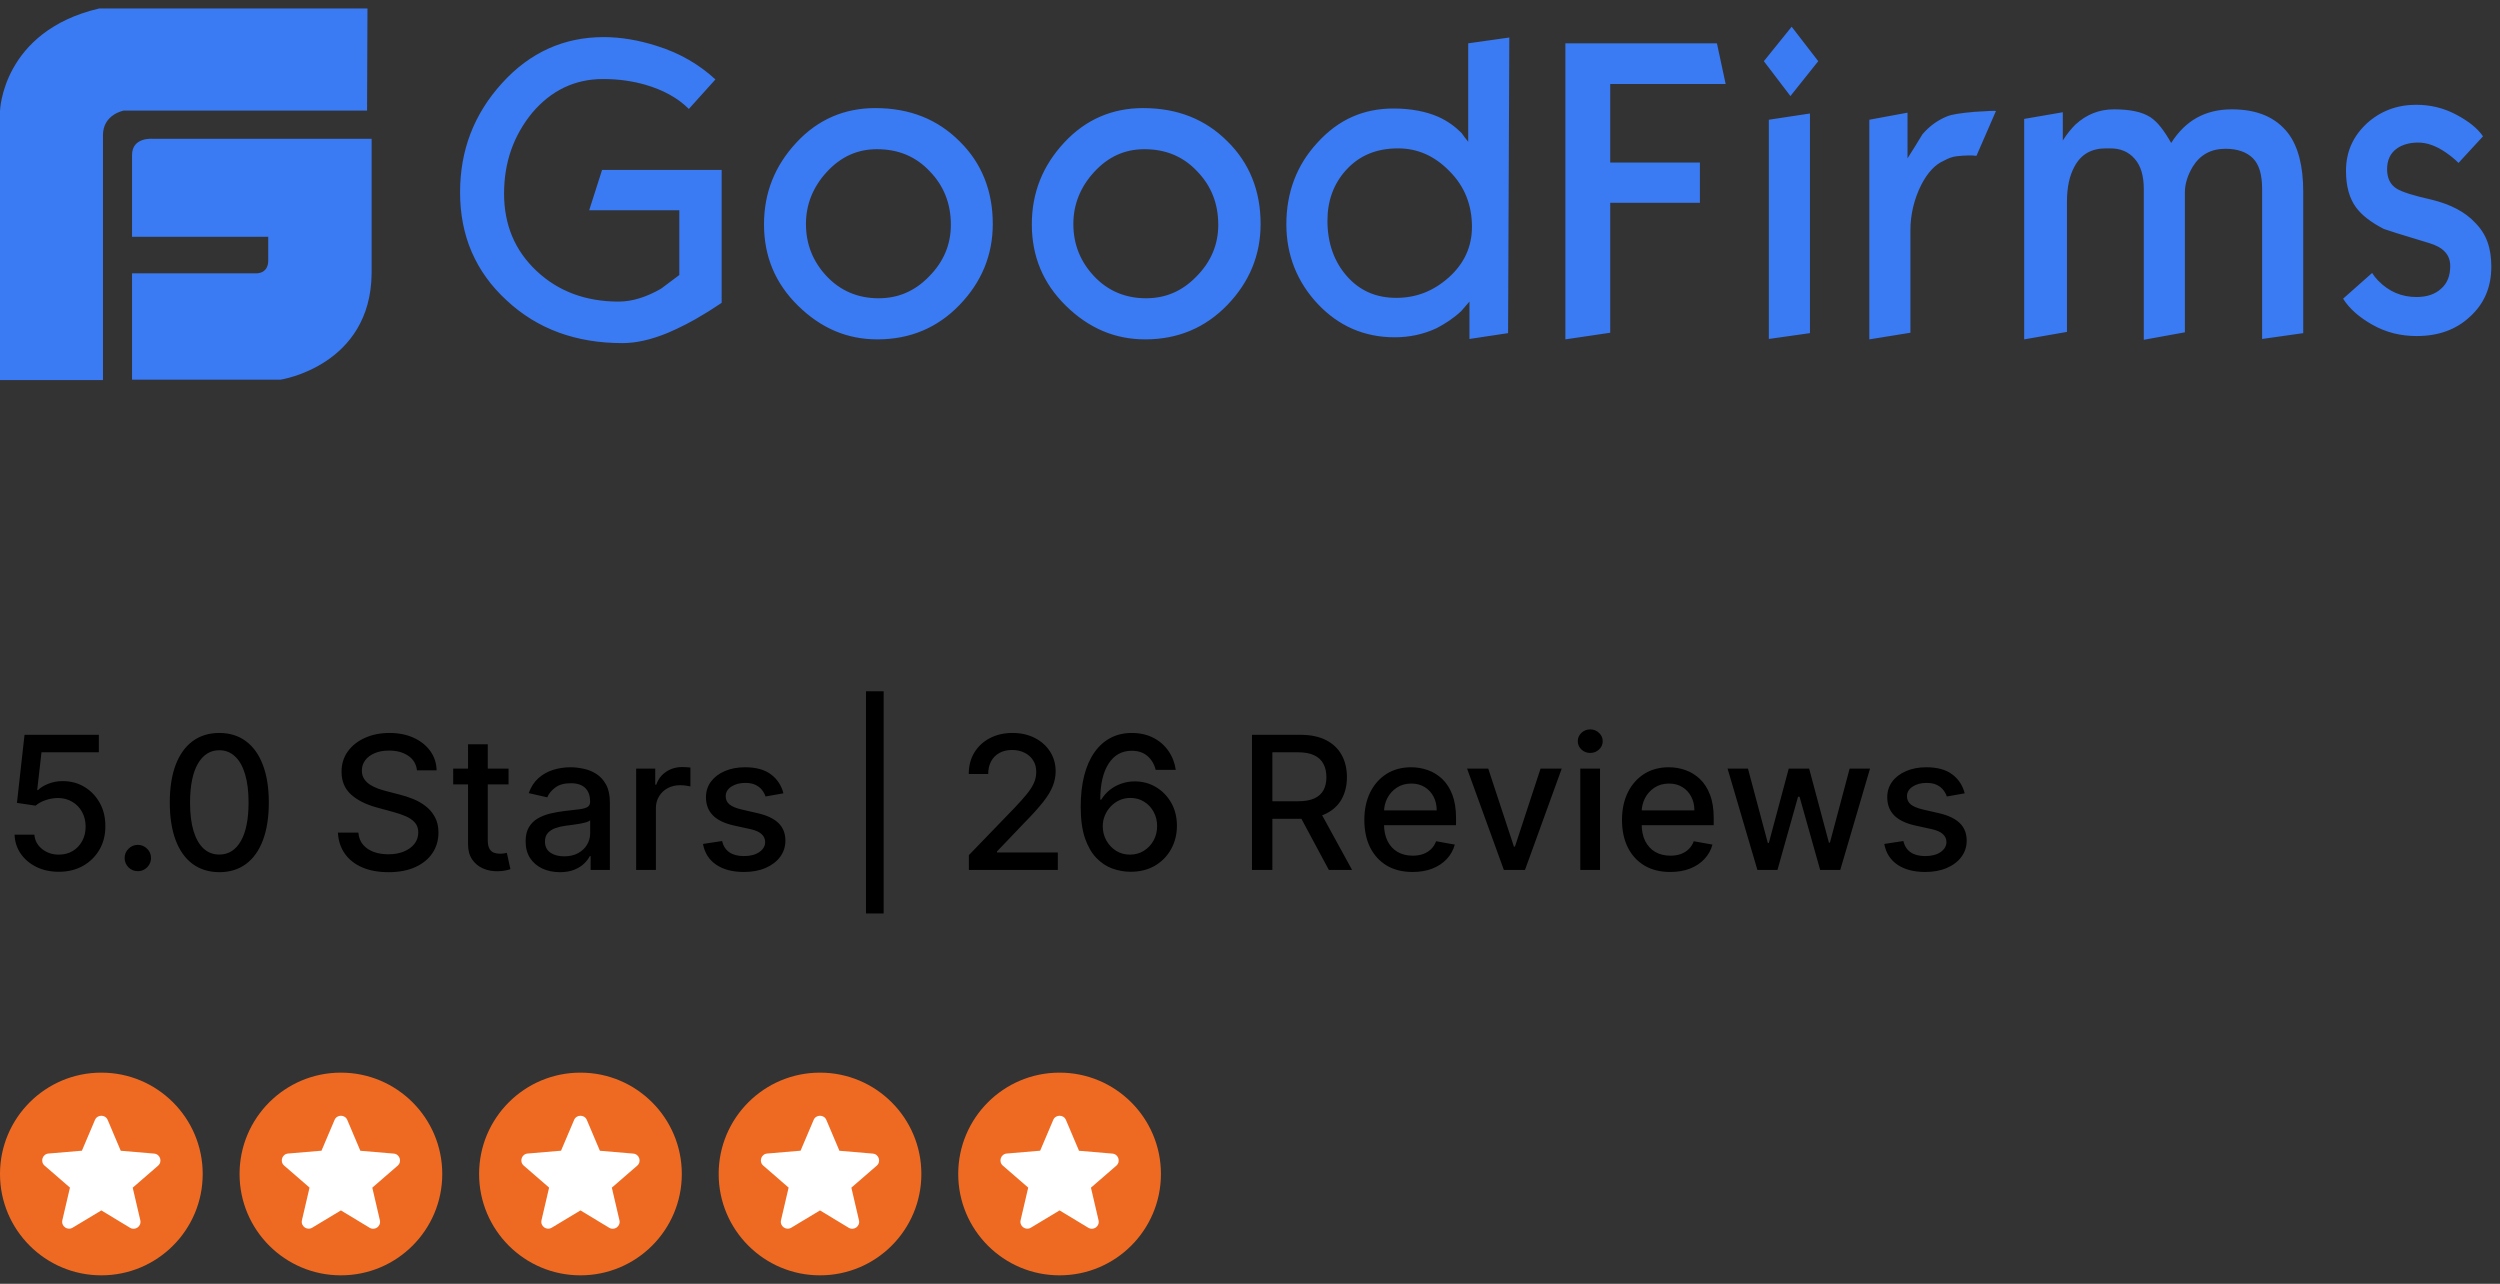
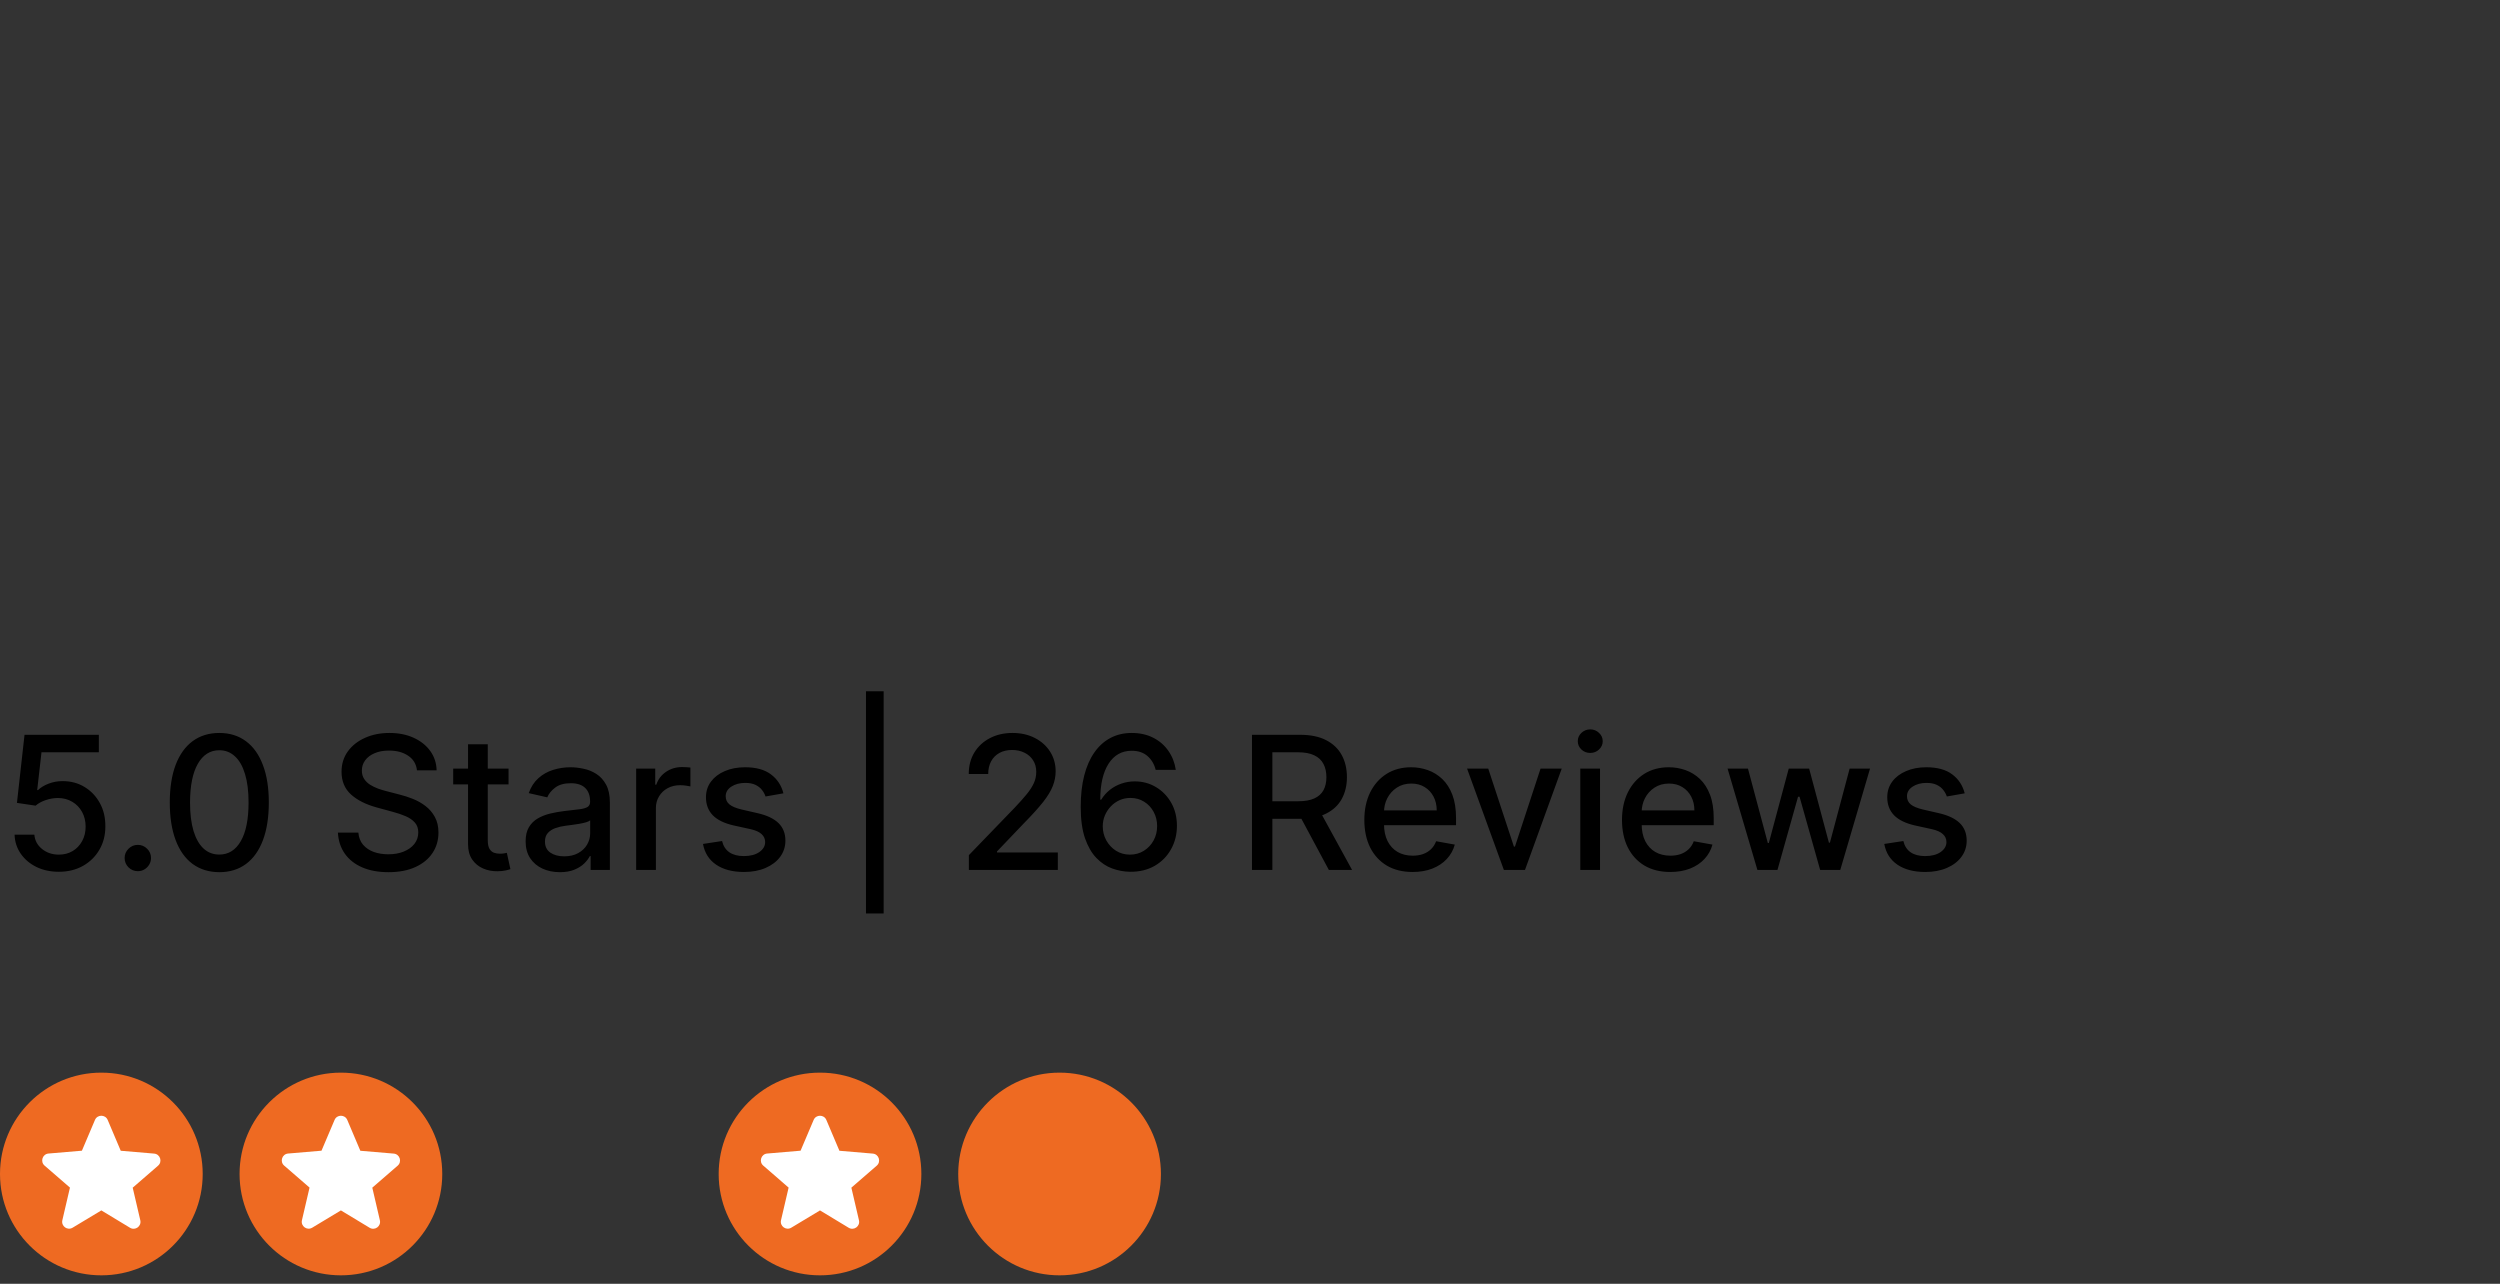
<svg xmlns="http://www.w3.org/2000/svg" width="148" height="76" viewBox="0 0 148 76" fill="none">
  <rect x="0" y="0" width="148" height="76" fill="#333333" stroke="none" />
-   <path d="M9.046 8.218C9.046 8.218 7.817 8.096 7.817 9.177V14.02H15.879V15.47C15.879 15.47 15.904 16.183 15.142 16.183H7.817V22.475H16.617C16.617 22.475 21.951 21.664 22 16.183V8.218H9.046ZM21.754 0.5H5.875C0.123 1.852 0 6.572 0 6.572V22.5H6.096V7.997C6.096 6.768 7.325 6.547 7.325 6.547H21.73L21.754 0.5ZM42.722 17.928C42.304 18.198 41.984 18.42 41.763 18.543C40.977 19.034 40.239 19.403 39.551 19.698C38.543 20.116 37.658 20.312 36.847 20.312C34.094 20.312 31.808 19.477 29.989 17.78C28.145 16.084 27.236 13.946 27.236 11.389C27.236 8.907 28.047 6.768 29.718 4.925C31.365 3.106 33.381 2.196 35.741 2.196C36.724 2.196 37.781 2.368 38.863 2.712C40.288 3.155 41.419 3.843 42.353 4.703L40.78 6.449C40.116 5.785 39.231 5.318 38.224 5.023C37.462 4.802 36.626 4.679 35.692 4.679C34.045 4.679 32.644 5.342 31.513 6.67C30.407 8.022 29.841 9.595 29.841 11.463C29.841 13.307 30.48 14.831 31.759 16.035C33.037 17.24 34.659 17.854 36.626 17.854C37.437 17.854 38.273 17.584 39.133 17.092C39.846 16.551 40.215 16.281 40.215 16.281V12.446H34.88L35.642 10.062H42.722V17.928ZM58.773 13.258C58.773 15.101 58.109 16.699 56.807 18.051C55.504 19.403 53.882 20.091 51.94 20.091C50.145 20.091 48.597 19.427 47.245 18.1C45.893 16.773 45.229 15.175 45.229 13.282C45.229 11.414 45.868 9.816 47.146 8.44C48.425 7.063 49.998 6.399 51.817 6.399C53.857 6.399 55.504 7.063 56.807 8.366C58.109 9.644 58.773 11.291 58.773 13.258ZM56.291 13.307C56.291 12.053 55.873 10.996 55.037 10.136C54.201 9.251 53.169 8.833 51.915 8.833C50.76 8.833 49.776 9.275 48.941 10.185C48.13 11.07 47.712 12.102 47.712 13.258C47.712 14.462 48.13 15.494 48.941 16.355C49.752 17.215 50.784 17.657 52.013 17.657C53.169 17.657 54.152 17.24 54.988 16.379C55.873 15.494 56.291 14.462 56.291 13.307ZM74.628 13.258C74.628 15.101 73.964 16.699 72.662 18.051C71.359 19.403 69.736 20.091 67.794 20.091C66 20.091 64.451 19.427 63.099 18.1C61.748 16.773 61.084 15.175 61.084 13.282C61.084 11.414 61.723 9.816 63.001 8.44C64.279 7.063 65.853 6.399 67.671 6.399C69.712 6.399 71.359 7.063 72.662 8.366C73.964 9.644 74.628 11.291 74.628 13.258ZM72.121 13.307C72.121 12.053 71.703 10.996 70.867 10.136C70.031 9.251 68.999 8.833 67.745 8.833C66.59 8.833 65.607 9.275 64.771 10.185C63.96 11.07 63.542 12.102 63.542 13.258C63.542 14.462 63.96 15.494 64.771 16.355C65.582 17.215 66.615 17.657 67.844 17.657C68.999 17.657 69.982 17.24 70.818 16.379C71.703 15.494 72.121 14.462 72.121 13.307ZM89.278 19.722L86.992 20.067V17.854L86.501 18.42C86.058 18.837 85.567 19.157 85.05 19.427C84.264 19.796 83.428 19.968 82.568 19.968C80.773 19.968 79.249 19.305 78.02 18.002C76.791 16.699 76.152 15.101 76.152 13.282C76.152 11.389 76.766 9.767 77.996 8.44C79.225 7.088 80.7 6.424 82.494 6.424C83.526 6.424 84.411 6.596 85.149 6.916C85.689 7.161 86.132 7.481 86.525 7.874C86.648 8.046 86.771 8.218 86.918 8.39V2.565L89.352 2.221L89.278 19.722ZM87.14 13.43C87.14 12.127 86.697 11.021 85.812 10.136C84.927 9.226 83.92 8.784 82.764 8.784C81.486 8.784 80.478 9.202 79.692 10.062C78.954 10.873 78.585 11.881 78.585 13.061C78.585 14.388 78.979 15.494 79.741 16.355C80.503 17.215 81.462 17.633 82.666 17.633C83.821 17.633 84.854 17.24 85.763 16.428C86.673 15.617 87.14 14.61 87.14 13.43ZM102.159 4.974H95.325V9.62H100.635V12.004H95.325V19.698L92.67 20.091V2.565H101.642L102.159 4.974ZM107.64 3.622L105.993 5.687L104.42 3.622L106.067 1.582L107.64 3.622ZM107.149 19.722L104.715 20.067V7.088L107.149 6.719V19.722ZM118.161 6.572L117.006 9.226C116.858 9.202 116.711 9.202 116.539 9.202C116.293 9.202 116.072 9.226 115.826 9.251C115.58 9.275 115.334 9.374 115.064 9.521C114.548 9.742 114.105 10.234 113.736 10.947C113.318 11.783 113.097 12.692 113.097 13.626V19.698L110.664 20.091V7.088L112.925 6.67V9.374C113.22 8.907 113.515 8.44 113.81 7.948C114.228 7.456 114.72 7.112 115.26 6.891C115.555 6.768 116.072 6.694 116.883 6.621C117.669 6.572 118.112 6.547 118.161 6.572ZM136.351 19.722L133.917 20.067V11.168C133.917 10.357 133.745 9.742 133.377 9.374C133.008 9.005 132.467 8.808 131.754 8.808C130.894 8.808 130.255 9.153 129.812 9.865C129.517 10.357 129.345 10.873 129.345 11.389V19.673L126.912 20.116V11.193C126.912 10.406 126.74 9.816 126.371 9.398C126.002 8.98 125.535 8.784 124.921 8.784H124.675C123.815 8.784 123.2 9.128 122.807 9.865C122.512 10.406 122.364 11.094 122.364 11.93V19.649L119.832 20.091V7.039L122.118 6.645V8.317C122.364 7.923 122.635 7.604 122.856 7.383C123.52 6.768 124.282 6.473 125.142 6.473C126.101 6.473 126.813 6.621 127.305 6.94C127.723 7.211 128.116 7.727 128.534 8.464C129.37 7.137 130.55 6.473 132.123 6.473C133.622 6.473 134.729 6.94 135.466 7.899C136.056 8.685 136.351 9.841 136.351 11.34V19.722ZM147.486 15.789C147.486 16.994 147.068 17.977 146.232 18.739C145.397 19.526 144.34 19.894 143.061 19.894C142.103 19.894 141.242 19.673 140.456 19.231C139.669 18.788 139.079 18.272 138.711 17.682L140.431 16.158C140.554 16.355 140.677 16.502 140.775 16.601C141.415 17.264 142.177 17.584 143.061 17.584C143.676 17.584 144.168 17.412 144.512 17.092C144.88 16.773 145.053 16.33 145.053 15.74C145.053 15.076 144.635 14.634 143.799 14.388C142.152 13.897 141.242 13.602 141.12 13.553C140.358 13.159 139.817 12.741 139.473 12.274C139.079 11.733 138.883 11.021 138.883 10.111C138.883 8.98 139.301 8.071 140.112 7.309C140.923 6.572 141.906 6.203 143.037 6.203C143.897 6.203 144.684 6.399 145.421 6.793C146.159 7.186 146.675 7.604 146.994 8.071L145.544 9.644C145.323 9.423 145.077 9.226 144.831 9.054C144.241 8.636 143.676 8.44 143.16 8.44C142.644 8.44 142.226 8.563 141.906 8.784C141.513 9.054 141.316 9.472 141.316 10.013C141.316 10.529 141.488 10.922 141.882 11.168C142.201 11.365 142.889 11.586 143.996 11.832C145.077 12.102 145.937 12.545 146.527 13.184C147.216 13.872 147.486 14.708 147.486 15.789Z" fill="#3A7AF3" />
  <path d="M3.483 51.609C2.994 51.609 2.554 51.516 2.163 51.328C1.775 51.138 1.465 50.878 1.233 50.547C1.002 50.216 0.878 49.839 0.862 49.414H2.034C2.063 49.758 2.215 50.04 2.491 50.262C2.767 50.483 3.098 50.594 3.483 50.594C3.791 50.594 4.063 50.523 4.3 50.383C4.539 50.24 4.727 50.043 4.862 49.793C5 49.543 5.069 49.258 5.069 48.938C5.069 48.612 4.999 48.322 4.858 48.066C4.718 47.811 4.524 47.611 4.276 47.465C4.032 47.319 3.75 47.245 3.433 47.242C3.19 47.242 2.947 47.284 2.702 47.367C2.457 47.45 2.259 47.56 2.108 47.695L1.003 47.531L1.452 43.5H5.851V44.535H2.456L2.202 46.773H2.249C2.405 46.622 2.612 46.496 2.87 46.395C3.131 46.293 3.409 46.242 3.706 46.242C4.193 46.242 4.627 46.358 5.007 46.59C5.39 46.822 5.69 47.138 5.909 47.539C6.131 47.938 6.24 48.396 6.237 48.914C6.24 49.432 6.123 49.895 5.886 50.301C5.651 50.707 5.326 51.027 4.909 51.262C4.495 51.493 4.02 51.609 3.483 51.609ZM8.159 51.574C7.946 51.574 7.762 51.499 7.608 51.348C7.455 51.194 7.378 51.009 7.378 50.793C7.378 50.579 7.455 50.397 7.608 50.246C7.762 50.092 7.946 50.016 8.159 50.016C8.373 50.016 8.556 50.092 8.71 50.246C8.864 50.397 8.94 50.579 8.94 50.793C8.94 50.936 8.904 51.068 8.831 51.188C8.761 51.305 8.667 51.398 8.55 51.469C8.433 51.539 8.302 51.574 8.159 51.574ZM12.984 51.633C12.367 51.63 11.84 51.467 11.402 51.145C10.965 50.822 10.63 50.352 10.398 49.734C10.167 49.117 10.051 48.374 10.051 47.504C10.051 46.637 10.167 45.896 10.398 45.281C10.633 44.667 10.969 44.198 11.406 43.875C11.846 43.552 12.372 43.391 12.984 43.391C13.596 43.391 14.121 43.553 14.559 43.879C14.996 44.202 15.331 44.671 15.562 45.285C15.797 45.897 15.914 46.637 15.914 47.504C15.914 48.376 15.798 49.121 15.566 49.738C15.335 50.353 15 50.823 14.562 51.148C14.125 51.471 13.599 51.633 12.984 51.633ZM12.984 50.59C13.526 50.59 13.949 50.325 14.254 49.797C14.561 49.268 14.715 48.504 14.715 47.504C14.715 46.84 14.645 46.279 14.504 45.82C14.366 45.359 14.167 45.01 13.906 44.773C13.648 44.534 13.341 44.414 12.984 44.414C12.445 44.414 12.022 44.68 11.715 45.211C11.408 45.742 11.253 46.507 11.25 47.504C11.25 48.171 11.319 48.734 11.457 49.195C11.598 49.654 11.797 50.001 12.055 50.238C12.312 50.473 12.622 50.59 12.984 50.59ZM24.684 45.602C24.642 45.232 24.47 44.945 24.168 44.742C23.866 44.536 23.486 44.434 23.027 44.434C22.699 44.434 22.415 44.486 22.176 44.59C21.936 44.691 21.75 44.832 21.617 45.012C21.487 45.189 21.422 45.391 21.422 45.617C21.422 45.807 21.466 45.971 21.555 46.109C21.646 46.247 21.764 46.363 21.91 46.457C22.059 46.548 22.217 46.625 22.387 46.688C22.556 46.747 22.719 46.797 22.875 46.836L23.656 47.039C23.912 47.102 24.173 47.186 24.441 47.293C24.71 47.4 24.958 47.54 25.188 47.715C25.417 47.889 25.602 48.105 25.742 48.363C25.885 48.621 25.957 48.93 25.957 49.289C25.957 49.742 25.84 50.145 25.605 50.496C25.374 50.848 25.037 51.125 24.594 51.328C24.154 51.531 23.621 51.633 22.996 51.633C22.397 51.633 21.879 51.538 21.441 51.348C21.004 51.158 20.662 50.888 20.414 50.539C20.167 50.188 20.03 49.771 20.004 49.289H21.215C21.238 49.578 21.332 49.819 21.496 50.012C21.663 50.202 21.875 50.344 22.133 50.438C22.393 50.529 22.678 50.574 22.988 50.574C23.329 50.574 23.633 50.521 23.898 50.414C24.167 50.305 24.378 50.154 24.531 49.961C24.685 49.766 24.762 49.538 24.762 49.277C24.762 49.04 24.694 48.846 24.559 48.695C24.426 48.544 24.245 48.419 24.016 48.32C23.789 48.221 23.533 48.134 23.246 48.059L22.301 47.801C21.66 47.626 21.152 47.37 20.777 47.031C20.405 46.693 20.219 46.245 20.219 45.688C20.219 45.227 20.344 44.824 20.594 44.48C20.844 44.137 21.182 43.87 21.609 43.68C22.037 43.487 22.518 43.391 23.055 43.391C23.596 43.391 24.074 43.486 24.488 43.676C24.905 43.866 25.233 44.128 25.473 44.461C25.712 44.792 25.837 45.172 25.848 45.602H24.684ZM30.106 45.5V46.438H26.829V45.5H30.106ZM27.708 44.062H28.876V49.738C28.876 49.965 28.91 50.135 28.977 50.25C29.045 50.362 29.133 50.439 29.239 50.48C29.349 50.52 29.467 50.539 29.595 50.539C29.689 50.539 29.77 50.533 29.841 50.52C29.911 50.507 29.966 50.496 30.005 50.488L30.216 51.453C30.148 51.479 30.052 51.505 29.927 51.531C29.802 51.56 29.645 51.575 29.458 51.578C29.151 51.583 28.864 51.529 28.599 51.414C28.333 51.3 28.118 51.122 27.954 50.883C27.79 50.643 27.708 50.342 27.708 49.98V44.062ZM33.145 51.633C32.764 51.633 32.421 51.562 32.113 51.422C31.806 51.279 31.562 51.072 31.383 50.801C31.206 50.53 31.117 50.198 31.117 49.805C31.117 49.466 31.182 49.188 31.312 48.969C31.443 48.75 31.619 48.577 31.84 48.449C32.061 48.322 32.309 48.225 32.582 48.16C32.855 48.095 33.134 48.046 33.418 48.012C33.777 47.97 34.069 47.936 34.293 47.91C34.517 47.882 34.68 47.836 34.781 47.773C34.883 47.711 34.934 47.609 34.934 47.469V47.441C34.934 47.1 34.837 46.836 34.645 46.648C34.454 46.461 34.171 46.367 33.793 46.367C33.4 46.367 33.09 46.454 32.863 46.629C32.639 46.801 32.484 46.992 32.398 47.203L31.301 46.953C31.431 46.589 31.621 46.294 31.871 46.07C32.124 45.844 32.414 45.68 32.742 45.578C33.07 45.474 33.415 45.422 33.777 45.422C34.017 45.422 34.271 45.45 34.539 45.508C34.81 45.562 35.062 45.664 35.297 45.812C35.534 45.961 35.728 46.173 35.879 46.449C36.03 46.723 36.105 47.078 36.105 47.516V51.5H34.965V50.68H34.918C34.842 50.831 34.729 50.979 34.578 51.125C34.427 51.271 34.233 51.392 33.996 51.488C33.759 51.585 33.475 51.633 33.145 51.633ZM33.398 50.695C33.721 50.695 33.997 50.632 34.227 50.504C34.458 50.376 34.634 50.21 34.754 50.004C34.876 49.796 34.938 49.573 34.938 49.336V48.562C34.896 48.604 34.815 48.643 34.695 48.68C34.578 48.714 34.444 48.743 34.293 48.77C34.142 48.793 33.995 48.815 33.852 48.836C33.708 48.854 33.589 48.87 33.492 48.883C33.266 48.911 33.059 48.96 32.871 49.027C32.686 49.095 32.538 49.193 32.426 49.32C32.316 49.445 32.262 49.612 32.262 49.82C32.262 50.109 32.368 50.328 32.582 50.477C32.796 50.622 33.068 50.695 33.398 50.695ZM37.661 51.5V45.5H38.79V46.453H38.852C38.962 46.13 39.155 45.876 39.431 45.691C39.709 45.504 40.024 45.41 40.376 45.41C40.449 45.41 40.535 45.413 40.634 45.418C40.735 45.423 40.815 45.43 40.872 45.438V46.555C40.825 46.542 40.742 46.527 40.622 46.512C40.502 46.493 40.383 46.484 40.263 46.484C39.987 46.484 39.741 46.543 39.524 46.66C39.311 46.775 39.142 46.935 39.017 47.141C38.892 47.344 38.829 47.575 38.829 47.836V51.5H37.661ZM46.379 46.965L45.32 47.152C45.276 47.017 45.206 46.888 45.109 46.766C45.016 46.643 44.888 46.543 44.727 46.465C44.565 46.387 44.363 46.348 44.121 46.348C43.79 46.348 43.514 46.422 43.293 46.57C43.072 46.716 42.961 46.905 42.961 47.137C42.961 47.337 43.035 47.499 43.184 47.621C43.332 47.743 43.572 47.844 43.902 47.922L44.855 48.141C45.408 48.268 45.819 48.465 46.09 48.73C46.361 48.996 46.496 49.341 46.496 49.766C46.496 50.125 46.392 50.445 46.184 50.727C45.978 51.005 45.69 51.224 45.32 51.383C44.953 51.542 44.527 51.621 44.043 51.621C43.371 51.621 42.823 51.478 42.398 51.191C41.974 50.902 41.714 50.492 41.617 49.961L42.746 49.789C42.816 50.083 42.961 50.306 43.18 50.457C43.398 50.605 43.684 50.68 44.035 50.68C44.418 50.68 44.724 50.6 44.953 50.441C45.182 50.28 45.297 50.083 45.297 49.852C45.297 49.664 45.227 49.507 45.086 49.379C44.948 49.251 44.736 49.155 44.449 49.09L43.434 48.867C42.874 48.74 42.46 48.536 42.191 48.258C41.926 47.979 41.793 47.626 41.793 47.199C41.793 46.845 41.892 46.535 42.09 46.27C42.288 46.004 42.561 45.797 42.91 45.648C43.259 45.497 43.659 45.422 44.109 45.422C44.758 45.422 45.268 45.562 45.641 45.844C46.013 46.122 46.259 46.496 46.379 46.965ZM52.312 40.922V54.078H51.266V40.922H52.312ZM57.357 51.5V50.625L60.065 47.82C60.353 47.516 60.592 47.249 60.779 47.02C60.969 46.788 61.111 46.568 61.205 46.359C61.299 46.151 61.346 45.93 61.346 45.695C61.346 45.43 61.283 45.2 61.158 45.008C61.033 44.812 60.863 44.663 60.647 44.559C60.43 44.452 60.187 44.398 59.916 44.398C59.63 44.398 59.38 44.457 59.166 44.574C58.953 44.691 58.788 44.857 58.674 45.07C58.559 45.284 58.502 45.534 58.502 45.82H57.35C57.35 45.333 57.462 44.908 57.685 44.543C57.91 44.178 58.217 43.896 58.607 43.695C58.998 43.492 59.442 43.391 59.94 43.391C60.442 43.391 60.885 43.491 61.268 43.691C61.653 43.889 61.954 44.16 62.17 44.504C62.386 44.845 62.494 45.23 62.494 45.66C62.494 45.957 62.438 46.247 62.326 46.531C62.217 46.815 62.025 47.132 61.752 47.48C61.478 47.827 61.098 48.247 60.611 48.742L59.022 50.406V50.465H62.623V51.5H57.357ZM66.897 51.609C66.54 51.604 66.188 51.539 65.842 51.414C65.498 51.289 65.186 51.081 64.904 50.789C64.623 50.497 64.398 50.105 64.228 49.613C64.062 49.121 63.978 48.507 63.978 47.77C63.978 47.072 64.047 46.452 64.186 45.91C64.326 45.368 64.528 44.911 64.791 44.539C65.054 44.164 65.372 43.879 65.744 43.684C66.117 43.488 66.534 43.391 66.998 43.391C67.475 43.391 67.898 43.484 68.268 43.672C68.637 43.859 68.937 44.118 69.166 44.449C69.398 44.78 69.545 45.156 69.607 45.578H68.416C68.335 45.245 68.175 44.973 67.936 44.762C67.696 44.551 67.383 44.445 66.998 44.445C66.412 44.445 65.955 44.7 65.627 45.211C65.301 45.721 65.137 46.431 65.135 47.34H65.193C65.331 47.113 65.501 46.921 65.701 46.762C65.904 46.6 66.131 46.477 66.381 46.391C66.633 46.302 66.899 46.258 67.178 46.258C67.641 46.258 68.061 46.371 68.436 46.598C68.813 46.822 69.114 47.132 69.338 47.527C69.562 47.923 69.674 48.376 69.674 48.887C69.674 49.397 69.558 49.859 69.326 50.273C69.097 50.688 68.774 51.016 68.357 51.258C67.941 51.497 67.454 51.615 66.897 51.609ZM66.893 50.594C67.2 50.594 67.475 50.518 67.717 50.367C67.959 50.216 68.15 50.013 68.291 49.758C68.432 49.503 68.502 49.217 68.502 48.902C68.502 48.595 68.433 48.315 68.295 48.062C68.159 47.81 67.972 47.609 67.732 47.461C67.495 47.312 67.225 47.238 66.92 47.238C66.688 47.238 66.473 47.283 66.275 47.371C66.08 47.46 65.908 47.582 65.76 47.738C65.611 47.895 65.494 48.074 65.408 48.277C65.325 48.478 65.283 48.69 65.283 48.914C65.283 49.214 65.352 49.491 65.49 49.746C65.631 50.001 65.822 50.207 66.064 50.363C66.309 50.517 66.585 50.594 66.893 50.594ZM74.117 51.5V43.5H76.969C77.588 43.5 78.103 43.607 78.512 43.82C78.923 44.034 79.231 44.329 79.434 44.707C79.637 45.082 79.738 45.516 79.738 46.008C79.738 46.497 79.635 46.928 79.43 47.301C79.227 47.671 78.919 47.958 78.508 48.164C78.099 48.37 77.585 48.473 76.965 48.473H74.805V47.434H76.856C77.246 47.434 77.564 47.378 77.809 47.266C78.056 47.154 78.237 46.991 78.352 46.777C78.466 46.564 78.523 46.307 78.523 46.008C78.523 45.706 78.465 45.444 78.348 45.223C78.233 45.001 78.052 44.832 77.805 44.715C77.56 44.595 77.238 44.535 76.84 44.535H75.324V51.5H74.117ZM78.066 47.891L80.043 51.5H78.668L76.731 47.891H78.066ZM83.624 51.621C83.033 51.621 82.524 51.495 82.097 51.242C81.672 50.987 81.344 50.629 81.112 50.168C80.883 49.704 80.769 49.161 80.769 48.539C80.769 47.925 80.883 47.383 81.112 46.914C81.344 46.445 81.667 46.079 82.081 45.816C82.498 45.553 82.985 45.422 83.542 45.422C83.88 45.422 84.209 45.478 84.526 45.59C84.844 45.702 85.129 45.878 85.382 46.117C85.634 46.357 85.834 46.668 85.98 47.051C86.125 47.431 86.198 47.893 86.198 48.438V48.852H81.429V47.977H85.054C85.054 47.669 84.991 47.397 84.866 47.16C84.741 46.921 84.565 46.732 84.339 46.594C84.115 46.456 83.852 46.387 83.55 46.387C83.222 46.387 82.935 46.467 82.69 46.629C82.448 46.788 82.261 46.996 82.128 47.254C81.998 47.509 81.933 47.786 81.933 48.086V48.77C81.933 49.171 82.003 49.512 82.144 49.793C82.287 50.074 82.486 50.289 82.741 50.438C82.996 50.583 83.295 50.656 83.636 50.656C83.857 50.656 84.059 50.625 84.241 50.562C84.424 50.497 84.581 50.401 84.714 50.273C84.847 50.146 84.948 49.988 85.019 49.801L86.124 50C86.035 50.325 85.877 50.611 85.647 50.855C85.421 51.098 85.136 51.286 84.792 51.422C84.451 51.555 84.061 51.621 83.624 51.621ZM92.455 45.5L90.279 51.5H89.029L86.85 45.5H88.103L89.623 50.117H89.686L91.201 45.5H92.455ZM93.553 51.5V45.5H94.721V51.5H93.553ZM94.143 44.574C93.939 44.574 93.765 44.507 93.619 44.371C93.476 44.233 93.404 44.069 93.404 43.879C93.404 43.686 93.476 43.522 93.619 43.387C93.765 43.249 93.939 43.18 94.143 43.18C94.346 43.18 94.519 43.249 94.662 43.387C94.808 43.522 94.881 43.686 94.881 43.879C94.881 44.069 94.808 44.233 94.662 44.371C94.519 44.507 94.346 44.574 94.143 44.574ZM98.878 51.621C98.287 51.621 97.778 51.495 97.351 51.242C96.926 50.987 96.598 50.629 96.366 50.168C96.137 49.704 96.022 49.161 96.022 48.539C96.022 47.925 96.137 47.383 96.366 46.914C96.598 46.445 96.921 46.079 97.335 45.816C97.752 45.553 98.239 45.422 98.796 45.422C99.134 45.422 99.463 45.478 99.78 45.59C100.098 45.702 100.383 45.878 100.636 46.117C100.888 46.357 101.088 46.668 101.233 47.051C101.379 47.431 101.452 47.893 101.452 48.438V48.852H96.683V47.977H100.308C100.308 47.669 100.245 47.397 100.12 47.16C99.995 46.921 99.819 46.732 99.593 46.594C99.369 46.456 99.106 46.387 98.804 46.387C98.476 46.387 98.189 46.467 97.944 46.629C97.702 46.788 97.515 46.996 97.382 47.254C97.252 47.509 97.186 47.786 97.186 48.086V48.77C97.186 49.171 97.257 49.512 97.397 49.793C97.541 50.074 97.74 50.289 97.995 50.438C98.25 50.583 98.549 50.656 98.89 50.656C99.111 50.656 99.313 50.625 99.495 50.562C99.677 50.497 99.835 50.401 99.968 50.273C100.101 50.146 100.202 49.988 100.272 49.801L101.378 50C101.289 50.325 101.131 50.611 100.901 50.855C100.675 51.098 100.39 51.286 100.046 51.422C99.705 51.555 99.315 51.621 98.878 51.621ZM104.038 51.5L102.272 45.5H103.479L104.655 49.906H104.714L105.894 45.5H107.101L108.272 49.887H108.331L109.499 45.5H110.706L108.944 51.5H107.753L106.534 47.168H106.444L105.226 51.5H104.038ZM116.311 46.965L115.252 47.152C115.208 47.017 115.137 46.888 115.041 46.766C114.947 46.643 114.82 46.543 114.658 46.465C114.497 46.387 114.295 46.348 114.053 46.348C113.722 46.348 113.446 46.422 113.225 46.57C113.003 46.716 112.893 46.905 112.893 47.137C112.893 47.337 112.967 47.499 113.115 47.621C113.264 47.743 113.503 47.844 113.834 47.922L114.787 48.141C115.339 48.268 115.751 48.465 116.021 48.73C116.292 48.996 116.428 49.341 116.428 49.766C116.428 50.125 116.324 50.445 116.115 50.727C115.91 51.005 115.622 51.224 115.252 51.383C114.885 51.542 114.459 51.621 113.975 51.621C113.303 51.621 112.755 51.478 112.33 51.191C111.906 50.902 111.645 50.492 111.549 49.961L112.678 49.789C112.748 50.083 112.893 50.306 113.111 50.457C113.33 50.605 113.615 50.68 113.967 50.68C114.35 50.68 114.656 50.6 114.885 50.441C115.114 50.28 115.229 50.083 115.229 49.852C115.229 49.664 115.158 49.507 115.018 49.379C114.88 49.251 114.667 49.155 114.381 49.09L113.365 48.867C112.805 48.74 112.391 48.536 112.123 48.258C111.857 47.979 111.725 47.626 111.725 47.199C111.725 46.845 111.824 46.535 112.021 46.27C112.219 46.004 112.493 45.797 112.842 45.648C113.191 45.497 113.59 45.422 114.041 45.422C114.689 45.422 115.2 45.562 115.572 45.844C115.945 46.122 116.191 46.496 116.311 46.965Z" fill="black" />
  <ellipse cx="20.182" cy="69.5" rx="6" ry="6" fill="#EE6A22" />
  <path d="M20.182 71.656L21.88 72.683C22.191 72.871 22.571 72.593 22.489 72.241L22.04 70.31L23.541 69.009C23.815 68.772 23.668 68.322 23.308 68.293L21.332 68.125L20.559 66.301C20.419 65.969 19.945 65.969 19.806 66.301L19.033 68.121L17.057 68.289C16.697 68.318 16.549 68.768 16.824 69.005L18.325 70.306L17.875 72.237C17.793 72.588 18.174 72.867 18.485 72.678L20.182 71.656Z" fill="white" />
-   <ellipse cx="34.363" cy="69.5" rx="6" ry="6" fill="#EE6A22" />
-   <path d="M34.364 71.656L36.062 72.683C36.373 72.871 36.753 72.593 36.671 72.241L36.221 70.31L37.722 69.009C37.997 68.772 37.849 68.322 37.489 68.293L35.513 68.125L34.74 66.301C34.601 65.969 34.127 65.969 33.987 66.301L33.214 68.121L31.238 68.289C30.878 68.318 30.731 68.768 31.005 69.005L32.507 70.306L32.057 72.237C31.975 72.588 32.355 72.867 32.666 72.678L34.364 71.656Z" fill="white" />
  <ellipse cx="48.545" cy="69.5" rx="6" ry="6" fill="#EE6A22" />
  <path d="M48.544 71.656L50.241 72.683C50.552 72.871 50.933 72.593 50.851 72.241L50.401 70.31L51.902 69.009C52.176 68.772 52.029 68.322 51.669 68.293L49.693 68.125L48.92 66.301C48.781 65.969 48.306 65.969 48.167 66.301L47.394 68.121L45.418 68.289C45.058 68.318 44.911 68.768 45.185 69.005L46.686 70.306L46.236 72.237C46.154 72.588 46.535 72.867 46.846 72.678L48.544 71.656Z" fill="white" />
  <ellipse cx="62.727" cy="69.5" rx="6" ry="6" fill="#EE6A22" />
-   <path d="M62.727 71.656L64.425 72.683C64.736 72.871 65.116 72.593 65.034 72.241L64.584 70.31L66.086 69.009C66.36 68.772 66.213 68.322 65.853 68.293L63.877 68.125L63.103 66.301C62.964 65.969 62.49 65.969 62.351 66.301L61.578 68.121L59.602 68.289C59.242 68.318 59.094 68.768 59.368 69.005L60.87 70.306L60.42 72.237C60.338 72.588 60.718 72.867 61.029 72.678L62.727 71.656Z" fill="white" />
  <ellipse cx="6" cy="69.5" rx="6" ry="6" fill="#EE6A22" />
  <path d="M5.999 71.656L7.696 72.683C8.007 72.871 8.388 72.593 8.306 72.241L7.856 70.31L9.357 69.009C9.631 68.772 9.484 68.322 9.124 68.293L7.148 68.125L6.375 66.301C6.236 65.969 5.761 65.969 5.622 66.301L4.849 68.121L2.873 68.289C2.513 68.318 2.366 68.768 2.64 69.005L4.141 70.306L3.691 72.237C3.61 72.588 3.99 72.867 4.301 72.678L5.999 71.656Z" fill="white" />
</svg>